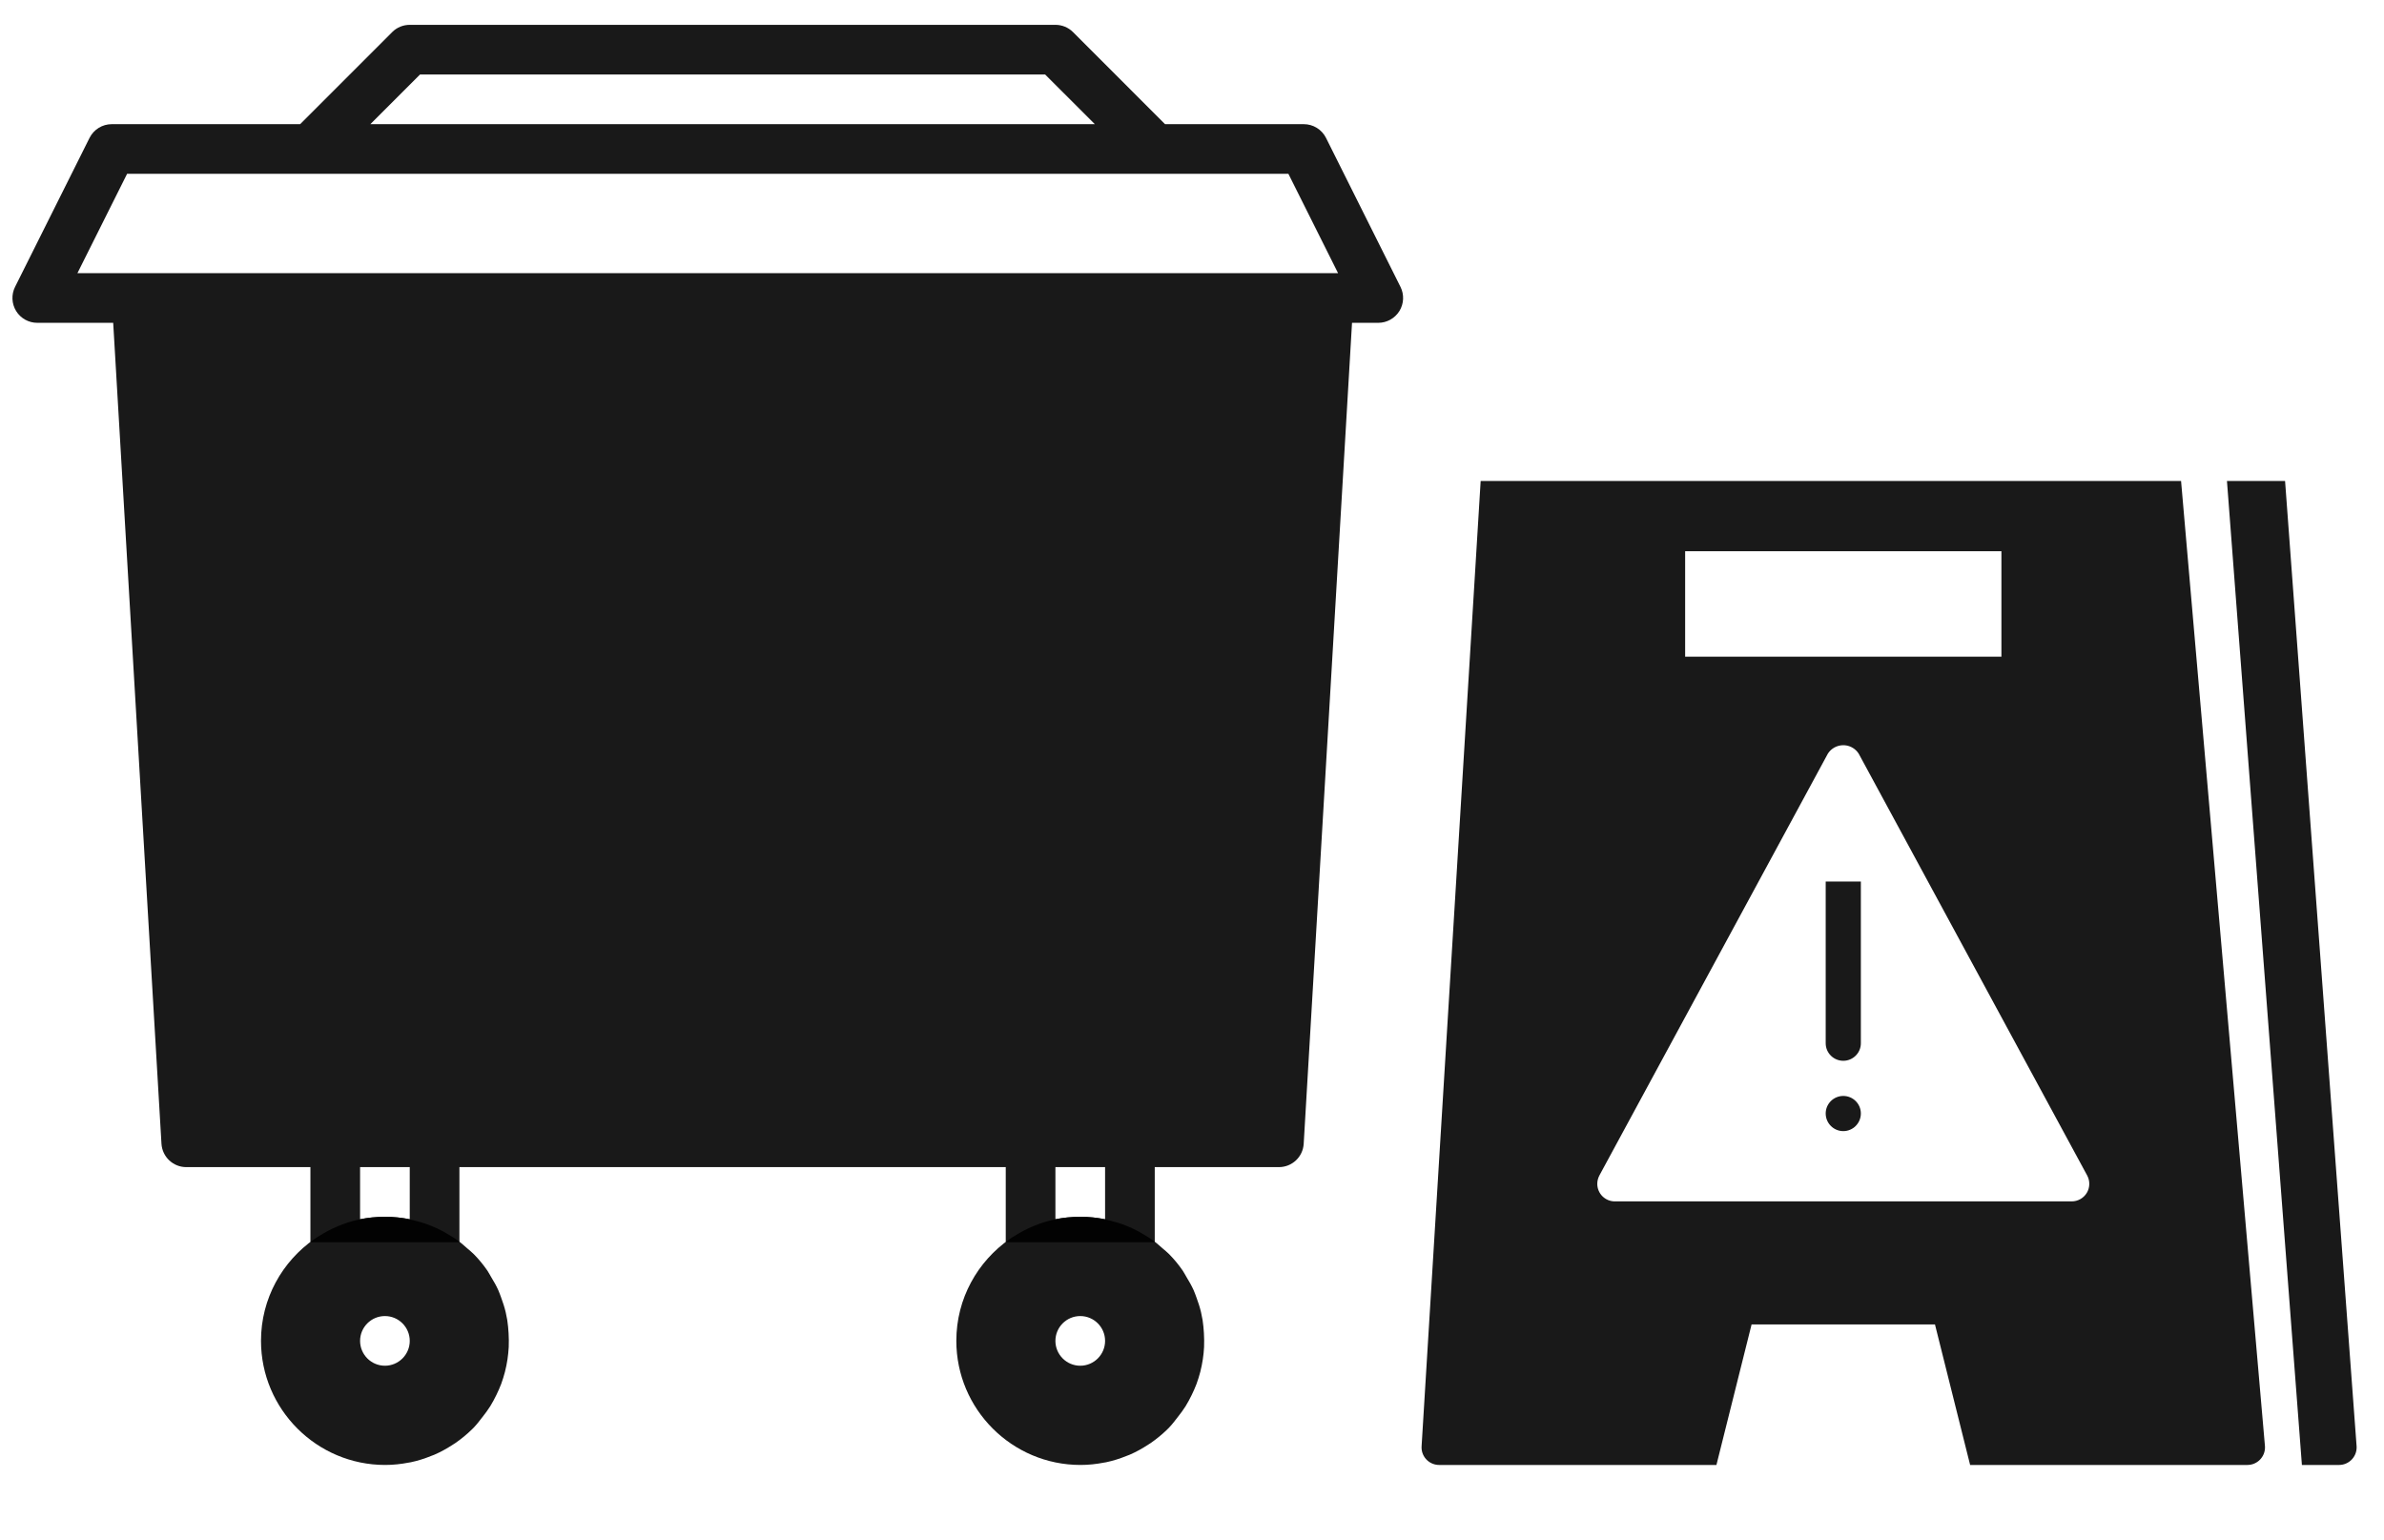
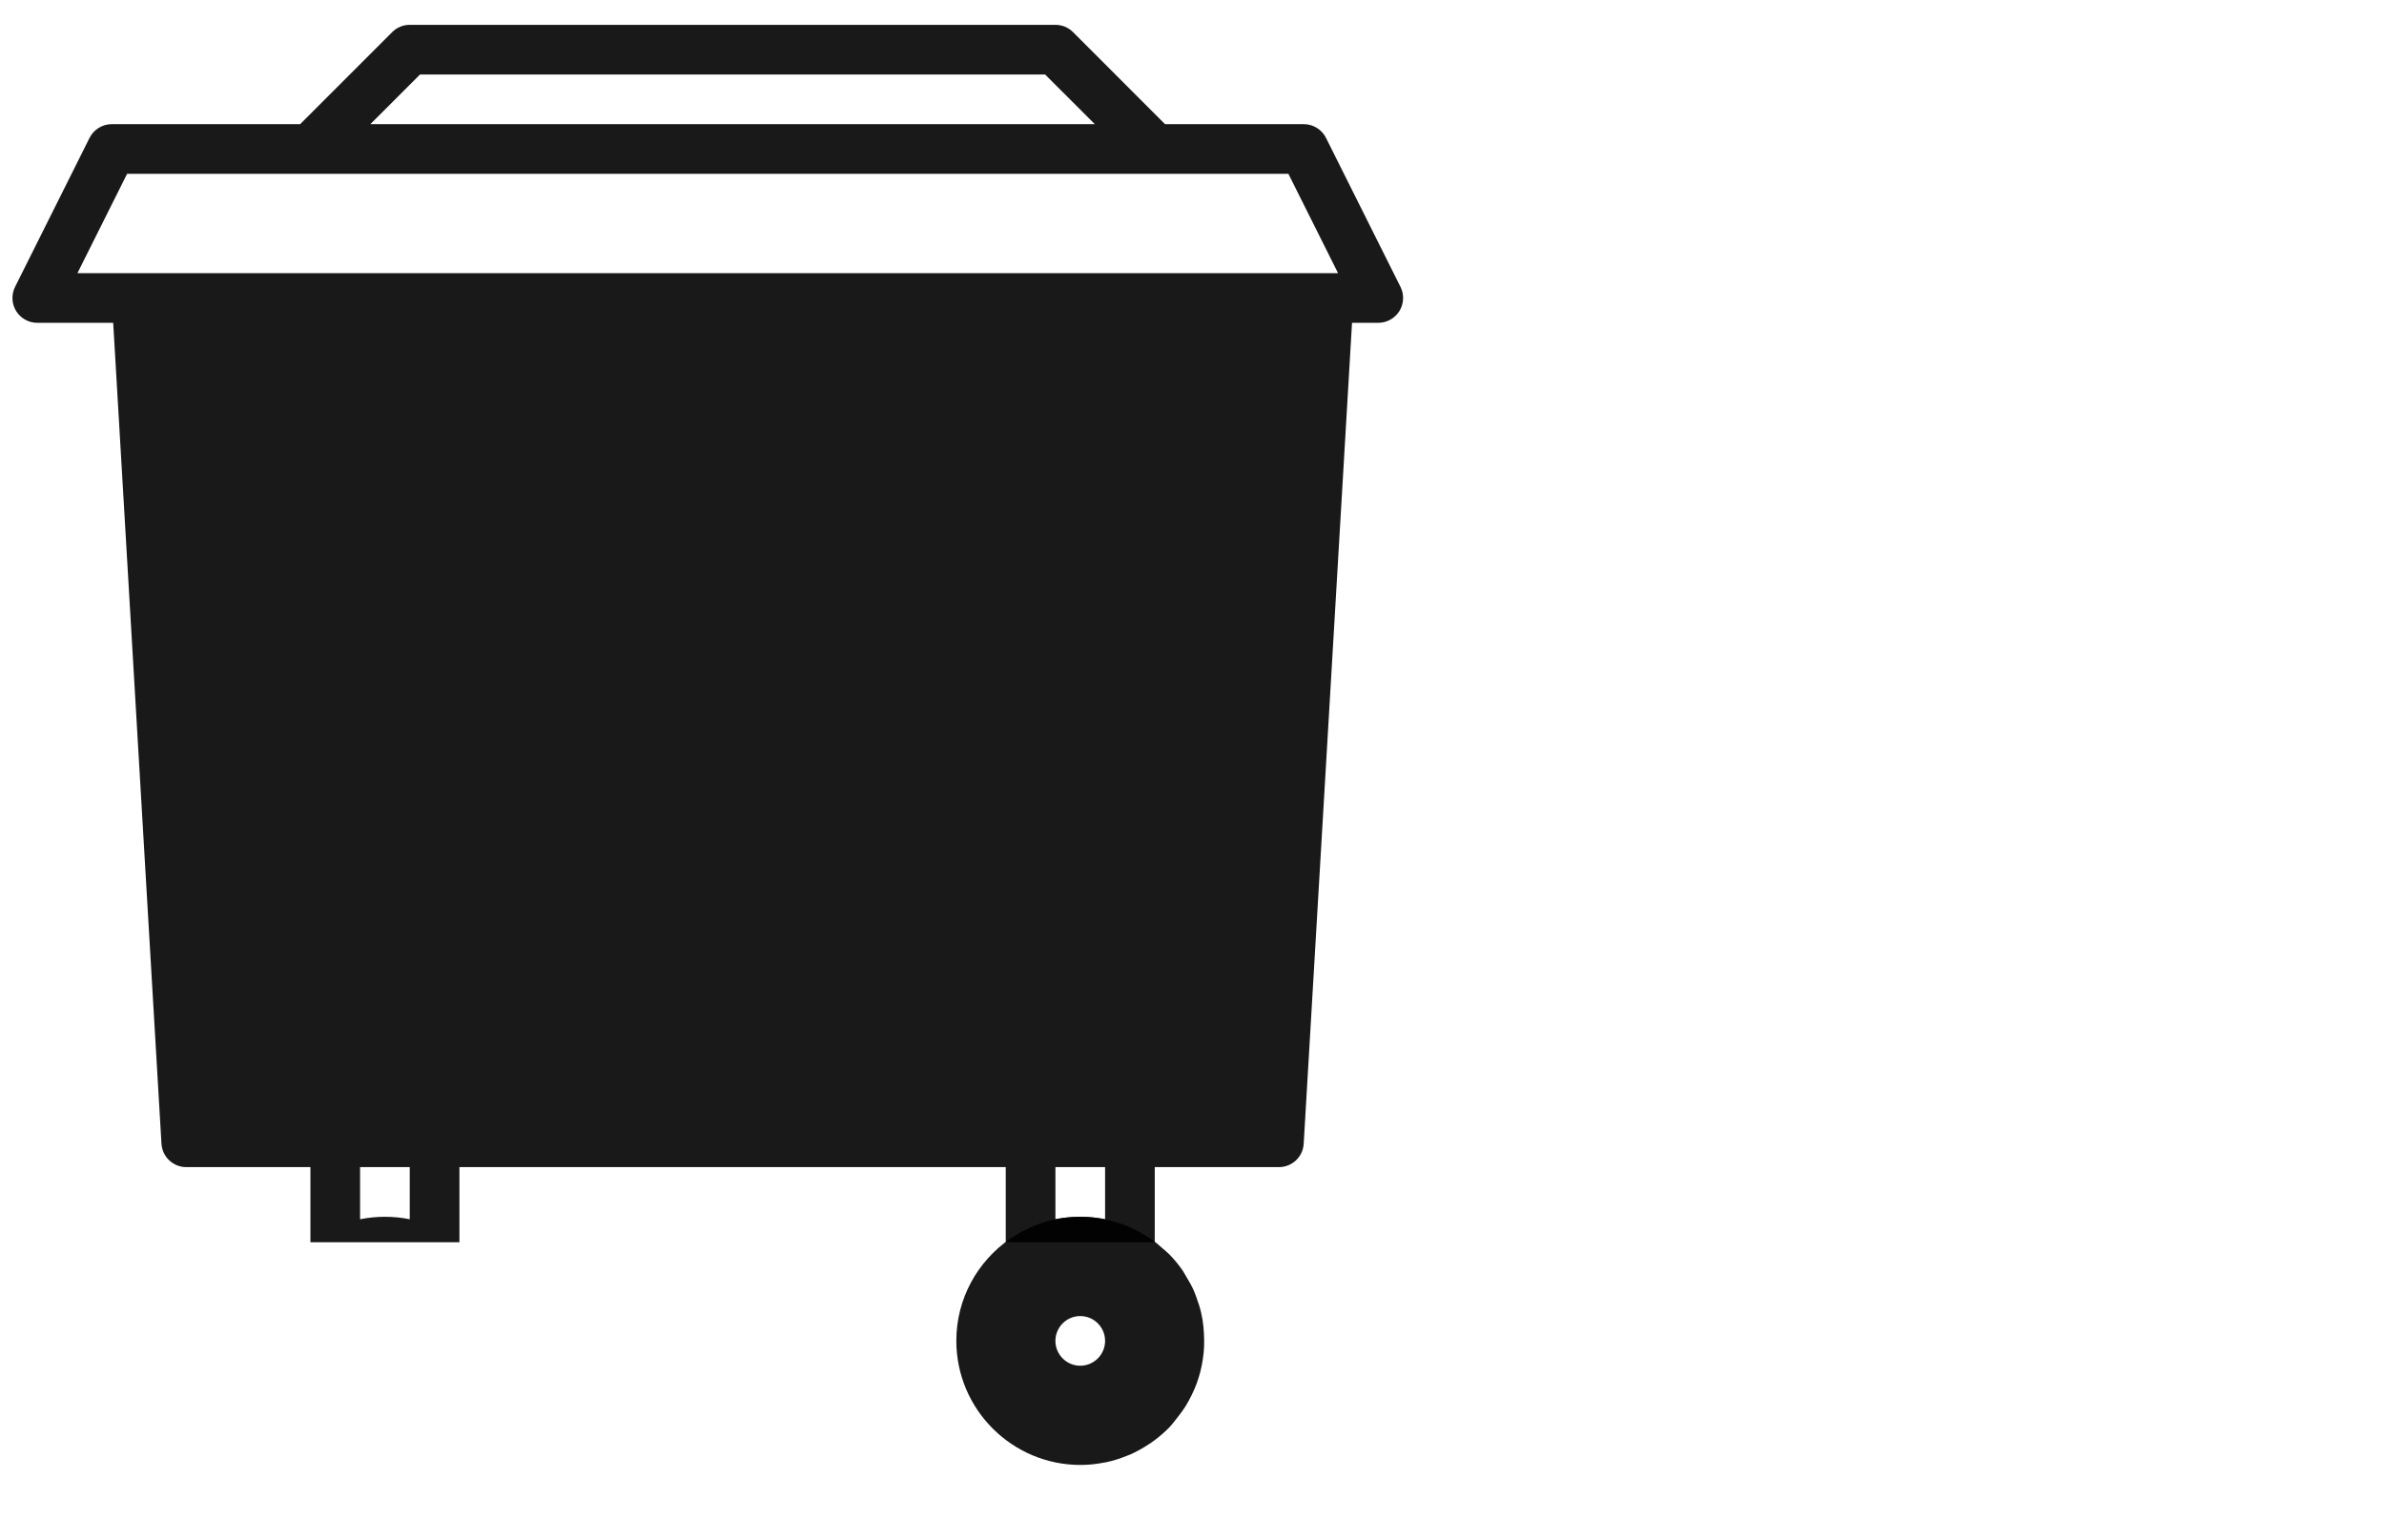
<svg xmlns="http://www.w3.org/2000/svg" width="48px" height="31px" viewBox="0 0 48 31" version="1.1">
  <title>54CB2804-EACF-4F54-AB8C-A28BC5F2C670</title>
  <g id="🔹-Navigation-Kategorie-Icons" stroke="none" stroke-width="1" fill="none" fill-rule="evenodd" fill-opacity="0.9">
    <g id="Navigation-Kategorie-Icons" transform="translate(-610, -301)" fill="#000000" fill-rule="nonzero">
      <g id="Nav/Nav_icons/Arbeitsplatz-Werkstatt-Copy-2" transform="translate(604, 296)">
        <g id="Nav/Nav_icons/Abfallentsorgung-&amp;-Reinigung" transform="translate(6.25, 5.5)">
          <g id="Group-2" transform="translate(28.372, 9.184)">
-             <path d="M15.292,0 L16.981,19.433 C16.982,19.442 16.982,19.45 16.982,19.459 C16.982,19.654 16.824,19.813 16.628,19.813 L16.628,19.813 L11.045,19.813 L10.337,16.983 L6.645,16.983 L5.937,19.813 L0.354,19.813 C0.345,19.813 0.336,19.812 0.327,19.812 C0.133,19.797 -0.014,19.628 0.001,19.433 L0.001,19.433 L1.19,0 L15.292,0 Z M8.688,5.378 C8.516,5.269 8.289,5.321 8.18,5.492 L8.18,5.492 L3.581,13.983 C3.553,14.036 3.538,14.094 3.538,14.152 C3.538,14.348 3.696,14.506 3.892,14.506 L3.892,14.506 L13.09,14.506 C13.215,14.506 13.331,14.44 13.395,14.333 C13.458,14.226 13.461,14.093 13.401,13.983 L13.401,13.983 L8.802,5.492 C8.773,5.446 8.734,5.407 8.688,5.378 Z M8.491,12.383 C8.686,12.383 8.845,12.541 8.845,12.736 C8.845,12.932 8.686,13.091 8.491,13.091 C8.296,13.091 8.137,12.932 8.137,12.736 C8.137,12.541 8.296,12.383 8.491,12.383 Z M8.845,8.066 L8.845,11.322 C8.845,11.517 8.686,11.675 8.491,11.675 C8.296,11.675 8.137,11.517 8.137,11.322 L8.137,8.066 L8.845,8.066 Z M11.675,1.415 L5.307,1.415 L5.307,3.538 L11.675,3.538 L11.675,1.415 Z" id="Combined-Shape" />
-           </g>
-           <path d="M47.199,28.643 C47.199,28.634 47.199,28.626 47.198,28.617 L45.758,9.184 L44.588,9.184 L46.097,28.997 L46.845,28.997 C47.04,28.997 47.199,28.839 47.199,28.643" id="Fill-4" />
+             </g>
          <path d="M9,24.512 L9,23 L20,23 L20,24.512 L9,24.512 Z M23,24.512 L23,23 L25.5,23 C25.765,23 25.984,22.794 25.999,22.529 L26.972,6 L27.5,6 C27.674,6 27.834,5.91 27.926,5.763 C28.017,5.615 28.025,5.431 27.948,5.277 L26.448,2.276 C26.363,2.107 26.19,2 26,2 L23.207,2 L21.354,0.146 C21.26,0.052 21.133,-6.21724894e-14 21,-6.21724894e-14 L18,-6.21724894e-14 L10.5,-6.21724894e-14 L8,-6.21724894e-14 C7.868,-6.21724894e-14 7.74,0.052 7.647,0.146 L5.793,2 L2,2 C1.811,2 1.638,2.107 1.553,2.276 L0.053,5.277 C-0.024,5.431 -0.016,5.615 0.075,5.763 C0.166,5.91 0.327,6 0.5,6 L2.029,6 L3.001,22.529 C3.017,22.794 3.236,23 3.5,23 L6,23 L6,24.512 L23,24.512 Z M7.207,2 L8.207,1 L20.793,1 L21.793,2 L7.207,2 Z M8,24.05 C7.839,24.017 7.671,24 7.5,24 C7.329,24 7.162,24.017 7,24.05 L7,23 L8,23 L8,24.05 Z M22,24.05 C21.839,24.017 21.671,24 21.5,24 C21.329,24 21.162,24.017 21,24.05 L21,23 L22,23 L22,24.05 Z M26.5,5 L2.5,5 L1.309,5 L2.309,3 L6,3 L11,3 L17.5,3 L23,3 L25.691,3 L26.691,5 L26.5,5 Z" id="Fill-7" />
-           <path d="M7.5,26.999 C7.224,26.999 7,26.774 7,26.499 C7,26.223 7.224,25.999 7.5,25.999 C7.776,25.999 8,26.223 8,26.499 C8,26.774 7.776,26.999 7.5,26.999 M9.99,26.343 C9.984,26.253 9.977,26.164 9.963,26.078 C9.954,26.024 9.943,25.971 9.931,25.918 C9.907,25.818 9.875,25.721 9.84,25.626 C9.821,25.577 9.805,25.526 9.783,25.478 C9.742,25.386 9.691,25.299 9.639,25.213 C9.612,25.169 9.59,25.122 9.561,25.081 C9.481,24.965 9.391,24.856 9.293,24.756 C9.252,24.713 9.204,24.677 9.16,24.638 C9.092,24.577 9.024,24.517 8.949,24.464 C8.903,24.431 8.854,24.402 8.805,24.372 C8.721,24.32 8.636,24.273 8.546,24.231 C8.5,24.21 8.454,24.191 8.408,24.173 C8.307,24.133 8.203,24.101 8.096,24.075 C8.051,24.064 8.007,24.052 7.962,24.043 C7.823,24.018 7.68,24.002 7.534,24 C7.512,24 7.49,24.001 7.468,24.001 C7.312,24.003 7.16,24.018 7.012,24.047 C7.002,24.049 6.993,24.052 6.983,24.054 C6.683,24.118 6.406,24.238 6.156,24.399 C6.132,24.414 6.107,24.428 6.084,24.445 C5.433,24.897 5.005,25.647 5.005,26.497 C5.005,27.876 6.127,28.997 7.505,28.997 C7.669,28.997 7.828,28.979 7.982,28.949 C7.995,28.947 8.007,28.946 8.019,28.943 C8.164,28.913 8.305,28.867 8.44,28.812 C8.459,28.805 8.477,28.799 8.495,28.791 C8.627,28.734 8.752,28.664 8.871,28.586 C8.888,28.576 8.905,28.565 8.921,28.554 C9.039,28.472 9.15,28.381 9.252,28.281 C9.265,28.268 9.277,28.255 9.29,28.243 C9.354,28.177 9.408,28.103 9.464,28.032 C9.52,27.961 9.574,27.889 9.621,27.814 C9.666,27.742 9.704,27.668 9.742,27.592 C9.778,27.518 9.812,27.443 9.841,27.366 C9.87,27.287 9.895,27.205 9.917,27.122 C9.938,27.039 9.955,26.955 9.968,26.869 C9.98,26.788 9.988,26.706 9.993,26.623 C9.997,26.53 9.995,26.437 9.99,26.343" id="Fill-10" />
          <path d="M21.5,26.999 C21.224,26.999 21,26.774 21,26.499 C21,26.223 21.224,25.999 21.5,25.999 C21.776,25.999 22,26.223 22,26.499 C22,26.774 21.776,26.999 21.5,26.999 M23.99,26.343 C23.984,26.253 23.977,26.164 23.963,26.078 C23.954,26.024 23.943,25.971 23.931,25.918 C23.907,25.818 23.875,25.721 23.84,25.626 C23.821,25.577 23.805,25.526 23.783,25.478 C23.742,25.386 23.691,25.299 23.639,25.213 C23.612,25.169 23.59,25.122 23.561,25.081 C23.481,24.965 23.391,24.856 23.293,24.756 C23.252,24.713 23.204,24.677 23.16,24.638 C23.092,24.577 23.024,24.517 22.949,24.464 C22.903,24.431 22.854,24.402 22.805,24.372 C22.721,24.32 22.636,24.273 22.546,24.231 C22.5,24.21 22.454,24.191 22.408,24.173 C22.307,24.133 22.203,24.101 22.096,24.075 C22.052,24.064 22.007,24.052 21.962,24.043 C21.823,24.018 21.68,24.002 21.534,24 C21.512,24 21.49,24.001 21.468,24.001 C21.312,24.003 21.16,24.018 21.012,24.047 C21.002,24.049 20.993,24.052 20.983,24.054 C20.683,24.118 20.406,24.238 20.156,24.399 C20.132,24.414 20.107,24.428 20.084,24.445 C19.433,24.897 19.005,25.647 19.005,26.497 C19.005,27.876 20.127,28.997 21.505,28.997 C21.669,28.997 21.828,28.979 21.982,28.949 C21.995,28.947 22.007,28.946 22.019,28.943 C22.164,28.913 22.305,28.867 22.44,28.812 C22.459,28.805 22.477,28.799 22.495,28.791 C22.627,28.734 22.752,28.664 22.871,28.586 C22.888,28.576 22.905,28.565 22.921,28.554 C23.039,28.472 23.15,28.381 23.252,28.281 C23.265,28.268 23.277,28.255 23.29,28.243 C23.354,28.177 23.408,28.103 23.464,28.032 C23.52,27.961 23.574,27.889 23.621,27.814 C23.666,27.742 23.704,27.668 23.742,27.592 C23.778,27.518 23.812,27.443 23.841,27.366 C23.87,27.287 23.895,27.205 23.917,27.122 C23.938,27.039 23.955,26.955 23.968,26.869 C23.98,26.788 23.989,26.706 23.993,26.623 C23.997,26.53 23.995,26.437 23.99,26.343" id="Fill-12" />
        </g>
      </g>
    </g>
  </g>
</svg>